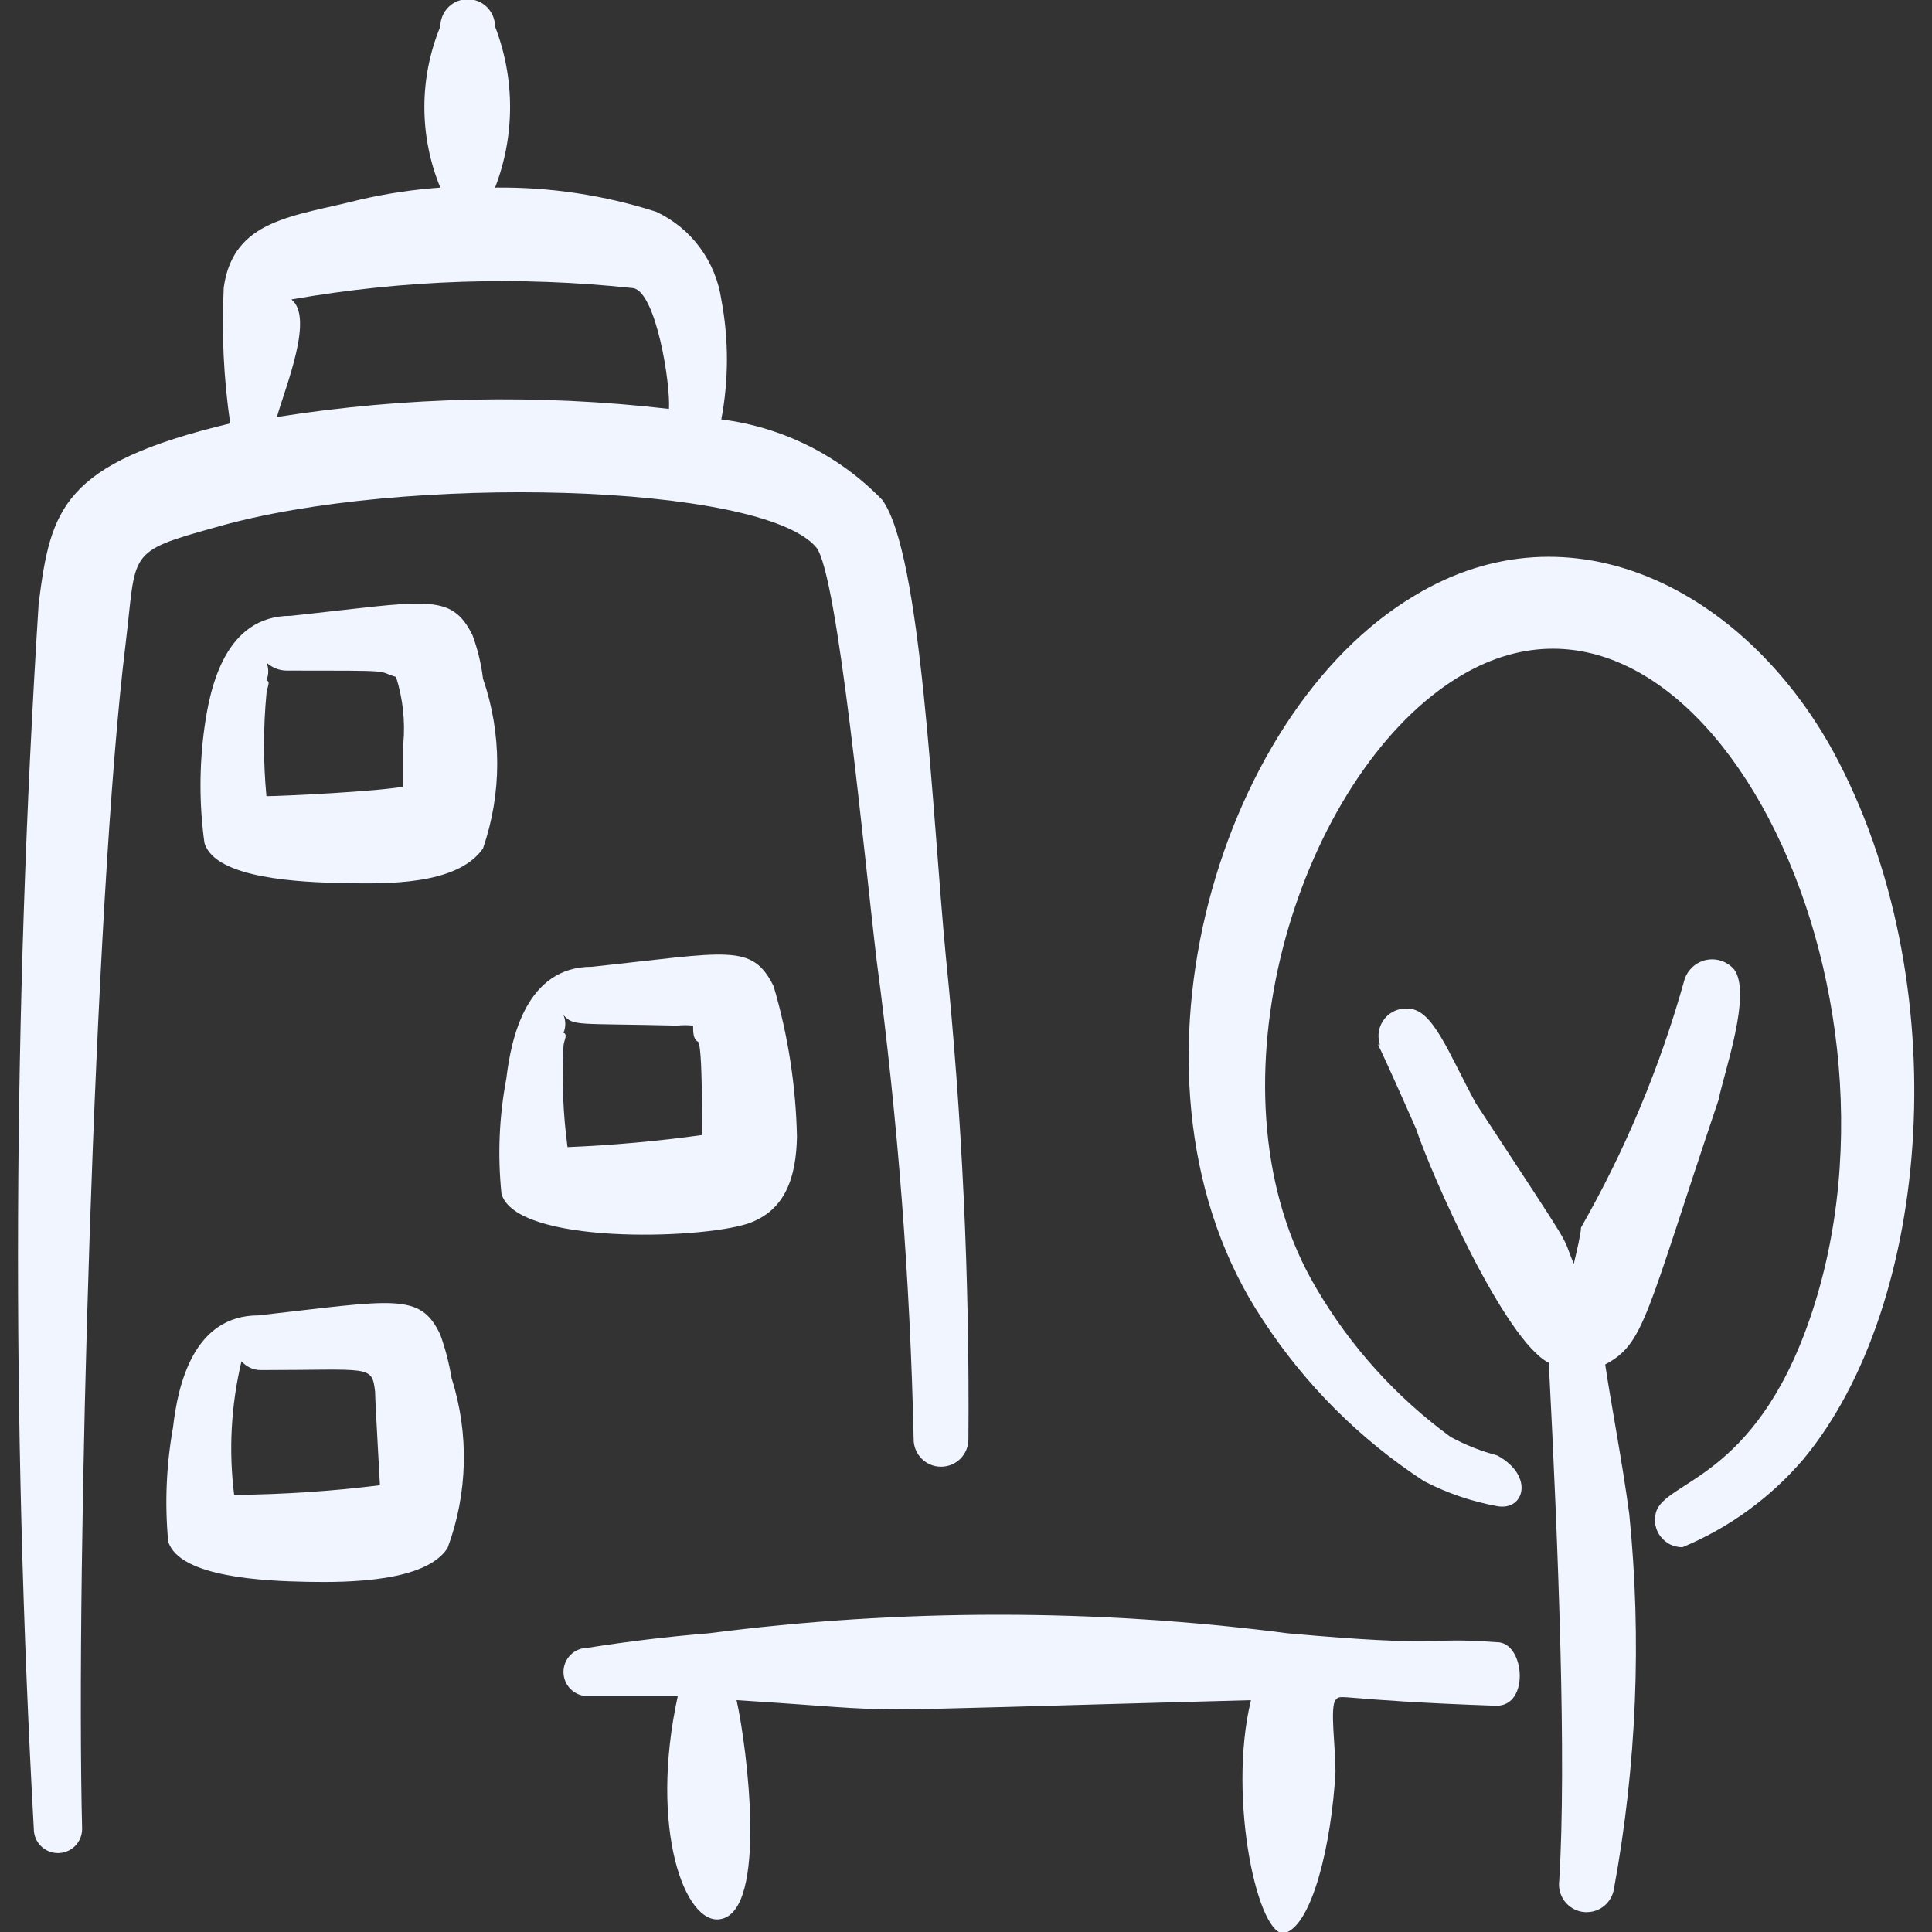
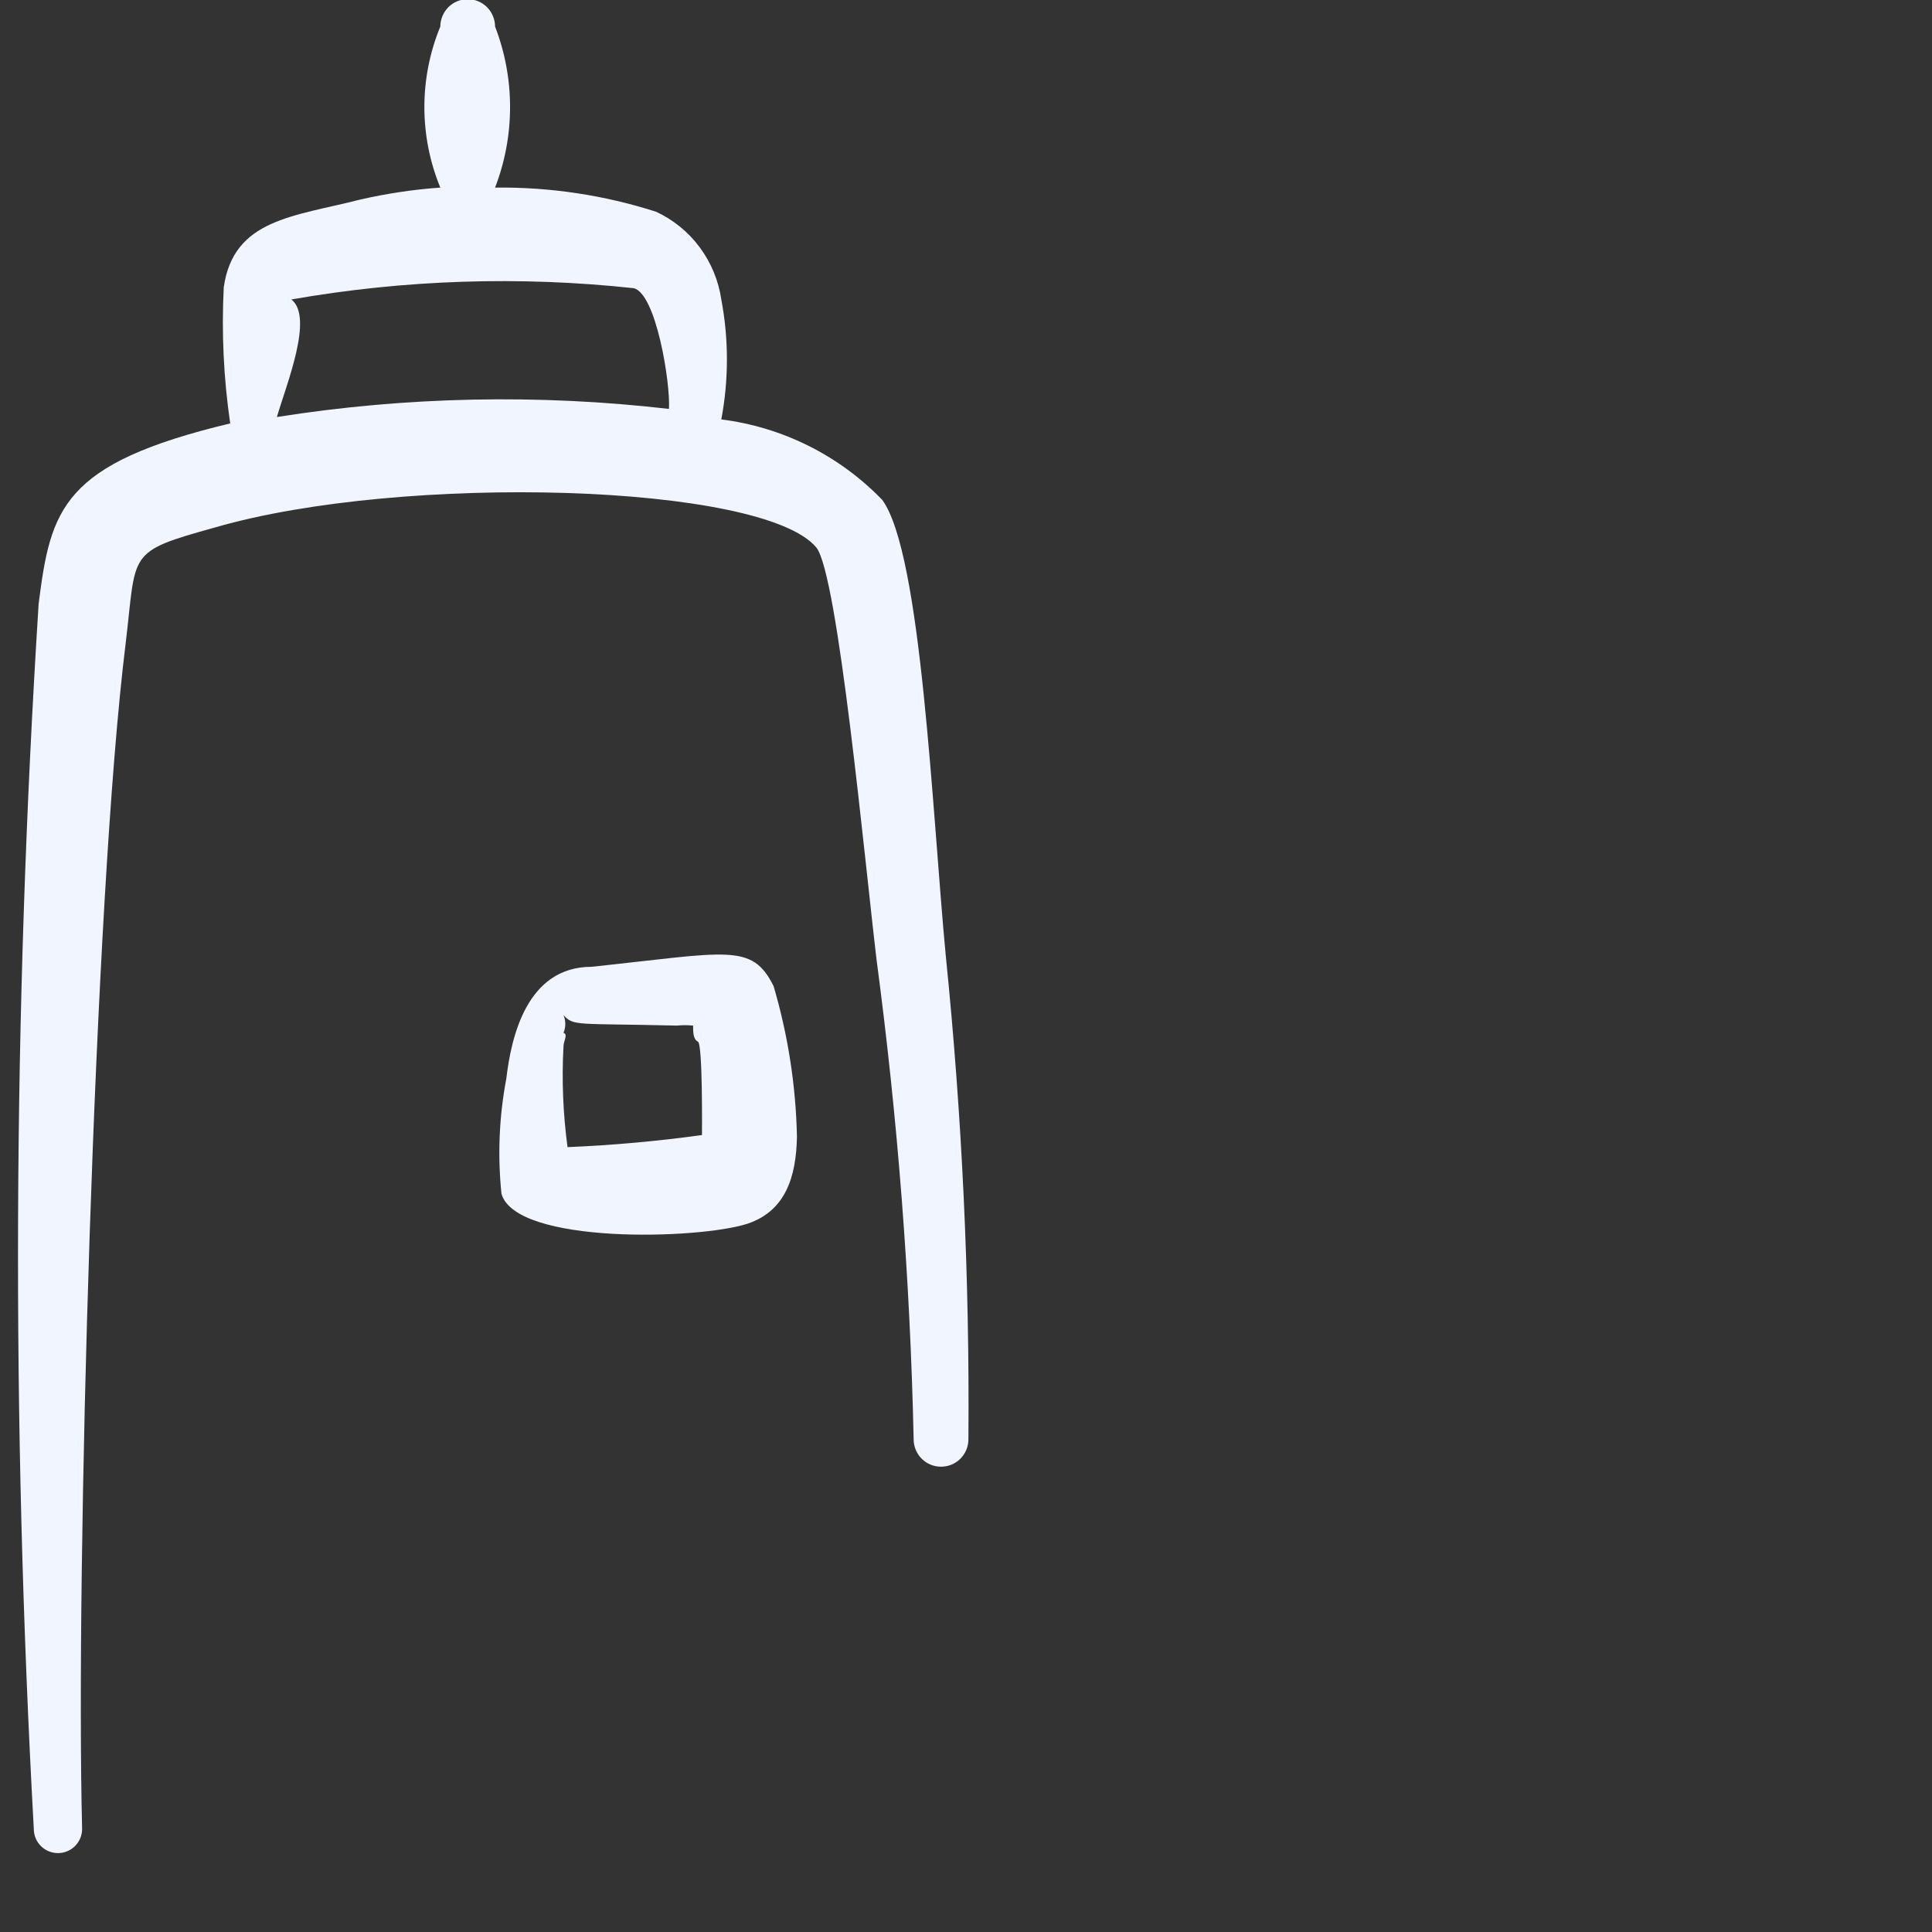
<svg xmlns="http://www.w3.org/2000/svg" width="32" height="32" viewBox="0 0 32 32" fill="none">
  <rect x="0" y="0" width="32" height="32" fill="#333333" stroke="none" />
  <g clip-path="url(#clip0_8785_27262)">
-     <path fill-rule="evenodd" clip-rule="evenodd" d="M21.333 27.053C18.146 26.642 14.92 26.642 11.733 27.053C11.066 27.107 10.4 27.187 9.733 27.293C9.627 27.293 9.525 27.335 9.45 27.41C9.375 27.485 9.333 27.587 9.333 27.693C9.333 27.799 9.375 27.901 9.45 27.976C9.525 28.051 9.627 28.093 9.733 28.093H11.226C10.746 30.293 11.347 31.893 11.933 31.787C12.72 31.653 12.373 28.933 12.2 28.16C15.4 28.36 13.226 28.36 20.72 28.16C20.32 29.8 20.853 32.16 21.293 32.013C21.733 31.867 22.053 30.56 22.12 29.347C22.12 28.933 22.026 28.28 22.12 28.16C22.213 28.04 22.12 28.16 24.787 28.253C25.346 28.253 25.253 27.187 24.787 27.2C23.547 27.107 24 27.293 21.333 27.053Z" fill="#F0F5FF" />
-     <path fill-rule="evenodd" clip-rule="evenodd" d="M30.36 12.44C28.893 9.773 26.026 8.293 23.427 9.867C20.133 11.827 18.333 17.987 20.92 21.867C21.614 22.931 22.522 23.839 23.587 24.533C23.968 24.731 24.377 24.87 24.8 24.947C25.253 25.027 25.413 24.44 24.8 24.107C24.531 24.036 24.271 23.933 24.026 23.8C23.123 23.14 22.365 22.3 21.8 21.333C19.933 18.187 21.4 13.253 23.826 11.44C27.92 8.373 31.96 16.107 29.973 21.853C29.053 24.52 27.573 24.52 27.427 25.053C27.408 25.121 27.405 25.192 27.419 25.261C27.432 25.329 27.461 25.394 27.504 25.449C27.547 25.505 27.602 25.55 27.664 25.581C27.727 25.611 27.797 25.627 27.866 25.627C28.638 25.306 29.323 24.808 29.866 24.173C32 21.613 32.426 16.24 30.36 12.44Z" fill="#F0F5FF" />
-     <path fill-rule="evenodd" clip-rule="evenodd" d="M25.826 31.147C25.809 31.267 25.84 31.389 25.912 31.487C25.985 31.584 26.093 31.649 26.213 31.667C26.333 31.684 26.456 31.654 26.553 31.581C26.651 31.509 26.715 31.4 26.733 31.28C27.108 29.235 27.193 27.148 26.986 25.08C26.866 24.187 26.693 23.307 26.587 22.6C27.24 22.253 27.253 21.813 28.466 18.213C28.547 17.787 29.026 16.453 28.72 16.053C28.662 15.988 28.587 15.939 28.504 15.912C28.42 15.886 28.331 15.883 28.246 15.903C28.161 15.924 28.083 15.967 28.021 16.029C27.959 16.091 27.914 16.168 27.893 16.253C27.493 17.678 26.92 19.048 26.186 20.333C26.186 20.427 26.12 20.707 26.067 20.933C25.826 20.36 26.186 20.933 24.44 18.267C23.986 17.427 23.733 16.72 23.333 16.707C23.258 16.699 23.183 16.71 23.113 16.738C23.044 16.767 22.982 16.812 22.935 16.87C22.887 16.929 22.855 16.998 22.84 17.072C22.826 17.145 22.831 17.222 22.853 17.293C22.853 17.427 22.613 16.787 23.453 18.693C23.706 19.453 24.92 22.2 25.653 22.573C25.813 25.68 25.947 29.16 25.826 31.147Z" fill="#F0F5FF" />
    <path fill-rule="evenodd" clip-rule="evenodd" d="M13.52 9.067C13.88 9.507 14.32 14.24 14.52 15.907C14.87 18.538 15.075 21.186 15.133 23.84C15.133 23.96 15.181 24.076 15.266 24.161C15.351 24.246 15.466 24.293 15.586 24.293C15.707 24.293 15.822 24.246 15.907 24.161C15.992 24.076 16.04 23.96 16.04 23.84C16.061 21.169 15.936 18.498 15.666 15.84C15.44 13.48 15.267 9.173 14.613 8.28C13.902 7.544 12.961 7.074 11.947 6.947C12.071 6.29 12.071 5.616 11.947 4.96C11.901 4.647 11.778 4.351 11.59 4.097C11.402 3.843 11.153 3.64 10.867 3.507C10.005 3.231 9.104 3.096 8.2 3.107C8.531 2.249 8.531 1.298 8.2 0.44C8.2 0.38 8.188 0.322 8.165 0.267C8.143 0.212 8.109 0.162 8.067 0.119C8.025 0.077 7.975 0.044 7.92 0.021C7.865 -0.002 7.806 -0.013 7.746 -0.013C7.687 -0.013 7.628 -0.002 7.573 0.021C7.518 0.044 7.468 0.077 7.426 0.119C7.384 0.162 7.35 0.212 7.328 0.267C7.305 0.322 7.293 0.38 7.293 0.44C6.941 1.294 6.941 2.253 7.293 3.107C6.844 3.139 6.399 3.206 5.96 3.307C4.866 3.587 3.866 3.627 3.706 4.76C3.668 5.513 3.704 6.268 3.813 7.013C1.026 7.68 0.84 8.427 0.64 10C0.213 16.757 0.186 23.533 0.56 30.293C0.56 30.399 0.602 30.501 0.677 30.576C0.752 30.651 0.854 30.693 0.96 30.693C1.066 30.693 1.168 30.651 1.243 30.576C1.318 30.501 1.36 30.399 1.36 30.293C1.253 26.04 1.56 14.867 2.08 10.667C2.266 9.133 2.08 9.147 3.573 8.733C6.666 7.84 12.627 8 13.52 9.067ZM4.826 4.96C6.697 4.632 8.605 4.569 10.493 4.773C10.867 4.853 11.107 6.347 11.08 6.773C8.919 6.523 6.735 6.568 4.586 6.907C4.746 6.36 5.2 5.253 4.826 4.96Z" fill="#F0F5FF" />
-     <path fill-rule="evenodd" clip-rule="evenodd" d="M7.826 10.52C7.466 9.8 7.066 9.96 4.813 10.2C3.733 10.2 3.48 11.373 3.386 12.053C3.299 12.686 3.299 13.328 3.386 13.96C3.56 14.56 5 14.613 5.693 14.627C6.386 14.64 7.573 14.667 8 14.053C8.314 13.142 8.314 12.152 8 11.24C7.97 10.994 7.912 10.753 7.826 10.52ZM4.413 13.187C4.36 12.623 4.36 12.056 4.413 11.493C4.413 11.4 4.493 11.293 4.413 11.267C4.433 11.22 4.443 11.17 4.443 11.12C4.443 11.07 4.433 11.02 4.413 10.973C4.504 11.058 4.623 11.106 4.746 11.107C6.613 11.107 6.213 11.107 6.56 11.213C6.673 11.571 6.714 11.947 6.68 12.32V13.027C6.306 13.107 4.666 13.187 4.413 13.187Z" fill="#F0F5FF" />
    <path fill-rule="evenodd" clip-rule="evenodd" d="M12.386 20.267C13.013 20.053 13.187 19.493 13.2 18.827C13.182 17.982 13.052 17.144 12.813 16.333C12.453 15.613 12.066 15.773 9.8 16.013C8.72 16.013 8.466 17.187 8.386 17.867C8.267 18.495 8.24 19.137 8.306 19.773C8.546 20.613 11.573 20.533 12.386 20.267ZM9.4 19C9.326 18.448 9.303 17.89 9.333 17.333C9.333 17.24 9.413 17.133 9.333 17.107C9.353 17.06 9.363 17.01 9.363 16.96C9.363 16.91 9.353 16.86 9.333 16.813C9.506 17 9.533 16.947 11.213 16.987C11.302 16.978 11.391 16.978 11.48 16.987C11.48 17.093 11.48 17.213 11.56 17.253C11.64 17.293 11.627 18.733 11.627 18.8C10.888 18.902 10.145 18.969 9.4 19Z" fill="#F0F5FF" />
-     <path fill-rule="evenodd" clip-rule="evenodd" d="M7.293 22.107C6.96 21.4 6.533 21.533 4.28 21.787C3.2 21.787 2.946 22.947 2.866 23.64C2.754 24.265 2.727 24.901 2.786 25.533C2.973 26.133 4.413 26.187 5.093 26.2C5.773 26.213 7.053 26.2 7.413 25.64C7.749 24.736 7.772 23.746 7.48 22.827C7.439 22.582 7.377 22.341 7.293 22.107ZM3.88 24.773C3.785 24.03 3.826 23.276 4 22.547C4.04 22.593 4.089 22.629 4.144 22.655C4.199 22.68 4.259 22.693 4.32 22.693C6.133 22.693 6.16 22.6 6.213 23.053C6.213 23.213 6.293 24.56 6.293 24.6C5.492 24.699 4.687 24.753 3.88 24.76V24.773Z" fill="#F0F5FF" />
  </g>
  <defs>
    <clipPath id="clip0_8785_27262">
      <rect width="32" height="32" fill="white" />
    </clipPath>
  </defs>
</svg>